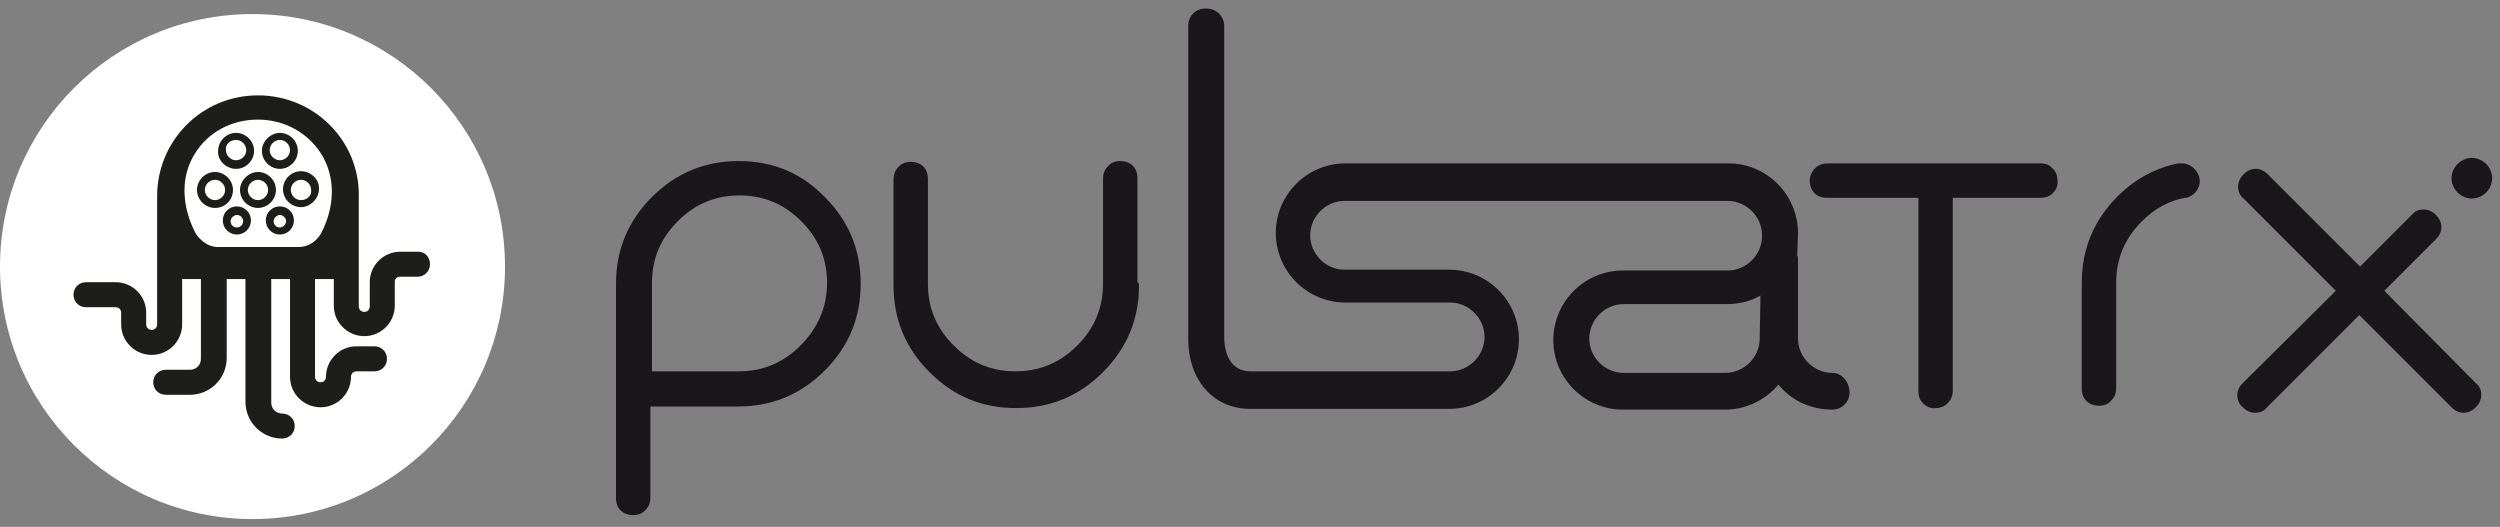
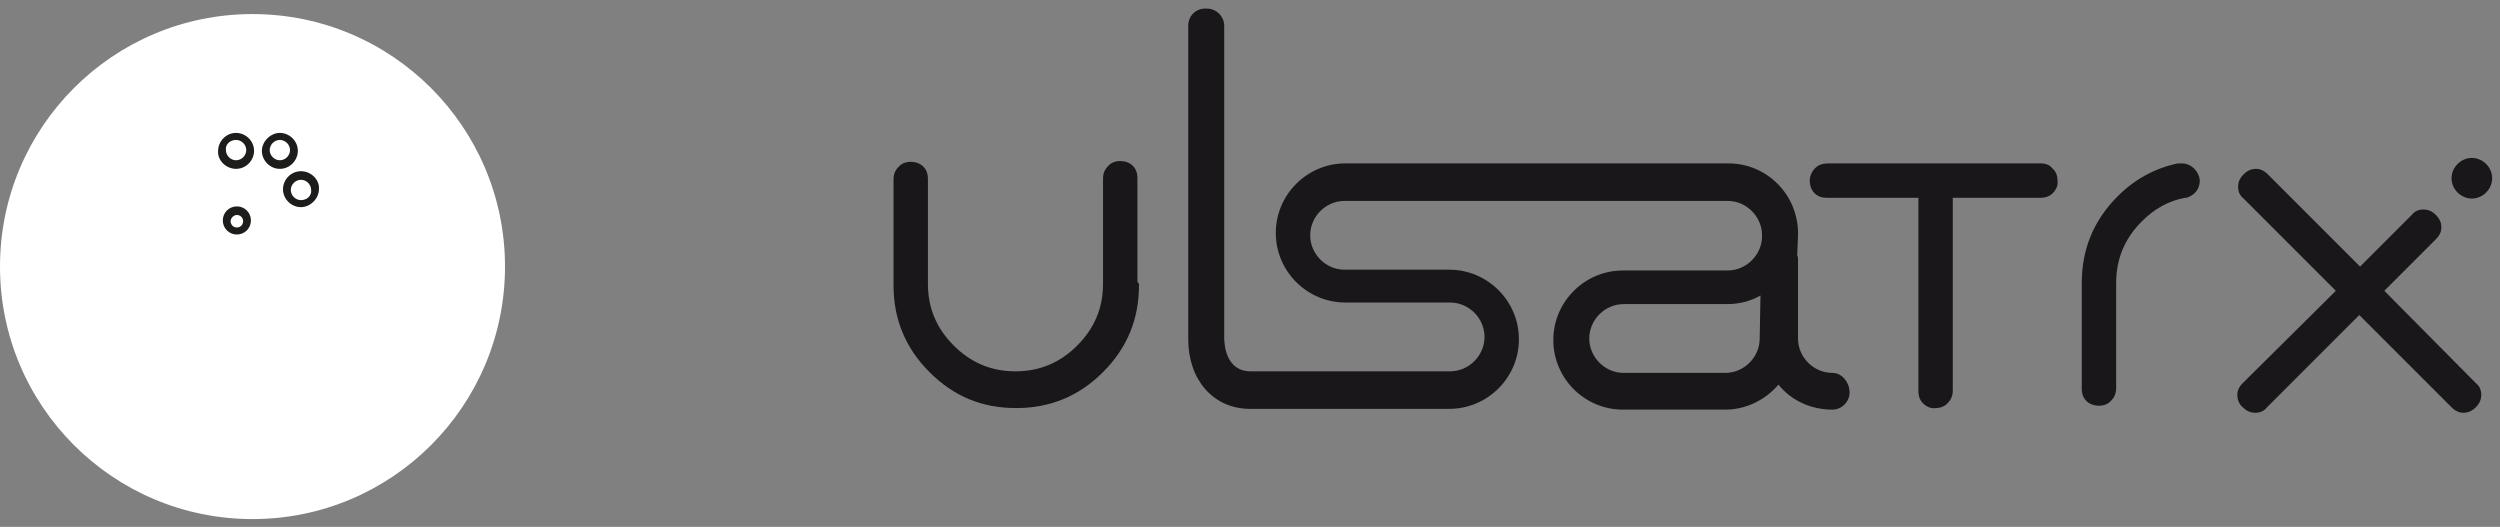
<svg xmlns="http://www.w3.org/2000/svg" id="Ebene_1" x="0px" y="0px" viewBox="0 0 319.8 67.4" style="enable-background:new 0 0 319.8 67.4;" xml:space="preserve">
  <rect x="0" y="0" width="319.8" height="67.4" fill="#808080" stroke="none" />
  <style type="text/css">
	.st0{fill:#1A171B;}
	.st1{fill:#FFFFFF;}
	.st2{fill:#1D1D1B;}
</style>
  <g>
    <g>
      <path class="st0" d="M316.2,20.2c-1.4,0-2.6,1.2-2.6,2.6s1.2,2.6,2.6,2.6c1.4,0,2.6-1.2,2.6-2.6S317.6,20.2,316.2,20.2z" />
-       <path class="st0" d="M94.5,20.6c-4.3,0-8,1.5-11.1,4.6c-3.1,3.1-4.6,6.8-4.6,11.1c0,0,0,0.1,0,0.1c0,0,0,0,0,0.1v27.2    c0,0.7,0.2,1.2,0.6,1.6c0.4,0.4,1,0.6,1.6,0.6c0.6,0,1.2-0.2,1.6-0.7c0.4-0.4,0.6-0.9,0.6-1.6l0-11.6h11.2c4.3,0,8-1.5,11.1-4.6    c3.1-3.1,4.6-6.8,4.6-11.1c0-4.3-1.5-8-4.6-11.1C102.5,22.1,98.8,20.6,94.5,20.6z M102.4,44.2c-2.2,2.2-4.8,3.3-7.9,3.3H83.4V36.2    c0-3.1,1.1-5.7,3.3-7.9c2.2-2.2,4.8-3.3,7.9-3.3c3.1,0,5.7,1.1,7.9,3.3c2.2,2.2,3.3,4.8,3.3,7.9S104.6,42,102.4,44.2z" />
      <path class="st0" d="M305,37.2l6.6-6.6c0.5-0.5,0.7-1,0.7-1.5c0-0.6-0.2-1.1-0.7-1.6c-0.5-0.5-1-0.7-1.6-0.7    c-0.6,0-1.1,0.2-1.5,0.7l-6.6,6.6l-11.8-11.8c-0.5-0.5-1-0.7-1.5-0.7c-0.6,0-1.1,0.2-1.6,0.7c-0.5,0.5-0.7,1-0.7,1.6    c0,0.6,0.2,1.1,0.7,1.5l11.8,11.8L286.9,49c-0.5,0.5-0.7,1-0.7,1.5c0,0.6,0.2,1.2,0.7,1.6c0.5,0.5,1,0.7,1.6,0.7    c0.6,0,1.1-0.2,1.5-0.7l11.8-11.8l11.8,11.8c0.5,0.5,1,0.7,1.5,0.7c0.6,0,1.1-0.2,1.6-0.7c0.5-0.5,0.7-1,0.7-1.6    c0-0.6-0.2-1.1-0.7-1.5L305,37.2z" />
      <path class="st0" d="M145.5,36V22.8c0-0.7-0.2-1.2-0.6-1.6c-0.4-0.4-1-0.6-1.6-0.6c-0.6,0-1.2,0.2-1.6,0.7    c-0.4,0.4-0.6,0.9-0.6,1.6l0,13.4c0,3.1-1.1,5.7-3.3,7.9c-2.2,2.2-4.8,3.3-7.9,3.3c-3.1,0-5.7-1.1-7.9-3.3    c-2.2-2.2-3.3-4.8-3.3-7.9l0-13.4c0-0.7-0.2-1.2-0.6-1.6c-0.4-0.4-1-0.6-1.6-0.6c-0.6,0-1.2,0.2-1.6,0.7c-0.4,0.4-0.6,0.9-0.6,1.6    l0,13c0,0.2,0,0.3,0,0.5c0,4.3,1.5,8,4.6,11.1c3.1,3.1,6.7,4.6,11.1,4.6c4.3,0,8-1.5,11.1-4.6c3.1-3.1,4.6-6.8,4.6-11.1    c0-0.1,0-0.1,0-0.2C145.5,36.1,145.5,36,145.5,36z" />
      <path class="st0" d="M261,20.9l-27.2,0c-0.6,0-1.2,0.2-1.6,0.6c-0.4,0.4-0.7,1-0.7,1.6c0,0.6,0.2,1.2,0.6,1.6    c0.4,0.4,0.9,0.6,1.6,0.6l11.7,0V50c0,0.7,0.2,1.2,0.6,1.6c0.4,0.4,1,0.7,1.6,0.6c0.6,0,1.2-0.2,1.6-0.7c0.4-0.4,0.6-0.9,0.6-1.6    l0-24.6H261c0.7,0,1.2-0.2,1.6-0.6c0.4-0.4,0.7-1,0.6-1.6c0-0.6-0.2-1.2-0.7-1.6C262.2,21.1,261.7,20.9,261,20.9z" />
      <path class="st0" d="M279.1,20.9c-0.1,0-0.3,0-0.4,0c0,0-0.1,0-0.1,0c-2.9,0.6-5.5,2-7.7,4.2c-3.1,3.1-4.6,6.8-4.6,11.1    c0,0.1,0,0.1,0,0.2c0,0,0,0.1,0,0.1v13.2c0,0.7,0.2,1.2,0.6,1.6c0.4,0.4,1,0.6,1.6,0.6c0.6,0,1.2-0.2,1.6-0.7    c0.4-0.4,0.6-0.9,0.6-1.6l0-13.4c0-3.1,1.1-5.7,3.3-7.9c1.6-1.6,3.4-2.6,5.5-3c0.1,0,0.1,0,0.2,0c1-0.3,1.7-1.1,1.7-2.2    C281.3,21.9,280.3,20.9,279.1,20.9z" />
      <path class="st0" d="M234.4,47.7c-2.4,0-4.4-2-4.4-4.4V33.2c0-0.2,0-0.4-0.1-0.5l0.1-2.6c0-0.1,0-0.1,0-0.2c0,0,0,0,0-0.1l0-0.1    c0-0.1,0-0.1,0-0.2c-0.2-4.8-4.1-8.6-8.9-8.6h-15.5c-0.1,0-0.2,0-0.3,0h-13H191h-18.9c-4.9,0-8.9,4-8.9,8.9s4,8.9,8.9,8.9h13.4    c2.4,0,4.4,2,4.4,4.4s-2,4.4-4.4,4.4H166h-0.5H160c-3.2,0-3.4-3.4-3.4-4.4V3.3c0-1.2-1-2.2-2.2-2.2C153,1,152,2,152,3.3v40.1    c0,5.2,3.2,8.8,7.7,8.9c0,0,0.1,0,0.1,0h5.6h0.5h19.5c4.9,0,8.9-4,8.9-8.9s-4-8.9-8.9-8.9h-13.4c-2.4,0-4.4-2-4.4-4.4    s2-4.4,4.4-4.4H191h1.2h14.9c0.1,0,0.2,0,0.3,0H221c2.4,0,4.4,2,4.4,4.4l0,0.1c0,2.4-2,4.4-4.4,4.4h-13.4c-4.9,0-8.9,4-8.9,8.9    s4,8.9,8.9,8.9h13.1c0,0,0,0,0,0c2.7,0,5.2-1.3,6.8-3.2c1.6,2,4.1,3.2,6.9,3.2c1.2,0,2.2-1,2.2-2.2S235.7,47.7,234.4,47.7z     M225.1,43.3c0,2.4-2,4.4-4.4,4.4h-13c-2.4,0-4.4-2-4.4-4.4s2-4.4,4.4-4.4H221c1.5,0,3-0.4,4.2-1.1L225.1,43.3z" />
    </g>
    <g>
      <circle class="st1" cx="32.3" cy="34.1" r="32.3" />
      <g>
        <path class="st2" d="M30.3,26.4c-1,0-1.8,0.8-1.8,1.8s0.8,1.8,1.8,1.8s1.8-0.8,1.8-1.8S31.3,26.4,30.3,26.4z M30.3,29.1     c-0.5,0-0.8-0.4-0.8-0.8s0.4-0.8,0.8-0.8c0.5,0,0.8,0.4,0.8,0.8S30.8,29.1,30.3,29.1z" />
-         <path class="st2" d="M35.8,26.4c-1,0-1.8,0.8-1.8,1.8s0.8,1.8,1.8,1.8s1.8-0.8,1.8-1.8S36.8,26.4,35.8,26.4z M35.8,29.1     c-0.5,0-0.8-0.4-0.8-0.8s0.4-0.8,0.8-0.8s0.8,0.4,0.8,0.8S36.2,29.1,35.8,29.1z" />
-         <path class="st2" d="M53.5,32.2h-2.3c-2.1,0-3.9,1.7-3.9,3.9v3.1c0,0.4-0.3,0.7-0.7,0.7c-0.4,0-0.7-0.3-0.7-0.7v-3.4h0V25.1     C46,18,40.2,12.2,33,12.2S20.1,18,20.1,25.1v10.6h0v5.8c0,0.4-0.3,0.7-0.7,0.7c-0.4,0-0.7-0.3-0.7-0.7V40c0-2.2-1.8-3.9-3.9-3.9     h-3.8c-0.9,0-1.6,0.7-1.6,1.6s0.7,1.6,1.6,1.6h3.8c0.4,0,0.7,0.3,0.7,0.7v1.5c0,2.2,1.8,3.9,3.9,3.9c2.2,0,3.9-1.8,3.9-3.9v-5.8     h2.4v10.2c0,0.8-0.6,1.4-1.4,1.4h-3.1c-0.9,0-1.6,0.7-1.6,1.6s0.7,1.6,1.6,1.6h3.1c2.6,0,4.7-2.1,4.7-4.7V35.7h2.4v15.7     c0,2.6,2.1,4.7,4.7,4.7c0.9,0,1.6-0.7,1.6-1.6s-0.7-1.6-1.6-1.6c-0.8,0-1.4-0.6-1.4-1.4V35.7h2.4v12.5c0,2.2,1.8,3.9,3.9,3.9     c2.2,0,3.9-1.8,3.9-3.9c0-0.4,0.3-0.7,0.7-0.7h2.3c0.9,0,1.6-0.7,1.6-1.6s-0.7-1.6-1.6-1.6h-2.3c-2.2,0-3.9,1.8-3.9,3.9     c0,0.4-0.3,0.7-0.7,0.7c-0.4,0-0.7-0.3-0.7-0.7V35.7h2.4v3.4c0,2.2,1.8,3.9,3.9,3.9c2.2,0,3.9-1.8,3.9-3.9V36     c0-0.3,0.3-0.6,0.6-0.6h2.3c0.9,0,1.6-0.7,1.6-1.6S54.4,32.2,53.5,32.2z M41.1,29.8c-0.6,1.1-1.7,1.8-2.9,1.8H27.9     c-1.6,0-2.6-1.3-2.9-1.8c-1.8-3.5-1.9-7.2-0.1-10.1c1.7-2.8,4.7-4.4,8.1-4.4c3.4,0,6.4,1.7,8.1,4.4     C42.9,22.6,42.9,26.3,41.1,29.8z" />
        <path class="st2" d="M30.2,21.6c1.3,0,2.3-1.1,2.3-2.3c0-1.3-1.1-2.3-2.3-2.3c-1.3,0-2.3,1.1-2.3,2.3     C27.8,20.5,28.9,21.6,30.2,21.6z M30.2,17.9c0.7,0,1.3,0.6,1.3,1.3c0,0.7-0.6,1.3-1.3,1.3c-0.7,0-1.3-0.6-1.3-1.3     C28.8,18.5,29.4,17.9,30.2,17.9z" />
        <path class="st2" d="M35.8,21.6c1.3,0,2.3-1.1,2.3-2.3c0-1.3-1.1-2.3-2.3-2.3s-2.3,1.1-2.3,2.3C33.5,20.5,34.5,21.6,35.8,21.6z      M35.8,17.9c0.7,0,1.3,0.6,1.3,1.3c0,0.7-0.6,1.3-1.3,1.3c-0.7,0-1.3-0.6-1.3-1.3C34.5,18.5,35.1,17.9,35.8,17.9z" />
-         <path class="st2" d="M35.3,24.3c0-1.3-1.1-2.3-2.3-2.3s-2.3,1.1-2.3,2.3c0,1.3,1.1,2.3,2.3,2.3S35.3,25.6,35.3,24.3z M33,25.6     c-0.7,0-1.3-0.6-1.3-1.3c0-0.7,0.6-1.3,1.3-1.3c0.7,0,1.3,0.6,1.3,1.3C34.3,25,33.7,25.6,33,25.6z" />
-         <path class="st2" d="M29.8,24.3c0-1.3-1.1-2.3-2.3-2.3c-1.3,0-2.3,1.1-2.3,2.3c0,1.3,1.1,2.3,2.3,2.3     C28.8,26.6,29.8,25.6,29.8,24.3z M27.5,25.6c-0.7,0-1.3-0.6-1.3-1.3c0-0.7,0.6-1.3,1.3-1.3c0.7,0,1.3,0.6,1.3,1.3     C28.8,25,28.2,25.6,27.5,25.6z" />
        <path class="st2" d="M38.5,21.9c-1.3,0-2.3,1.1-2.3,2.3c0,1.3,1.1,2.3,2.3,2.3s2.3-1.1,2.3-2.3C40.9,23,39.8,21.9,38.5,21.9z      M38.5,25.6c-0.7,0-1.3-0.6-1.3-1.3c0-0.7,0.6-1.3,1.3-1.3c0.7,0,1.3,0.6,1.3,1.3C39.9,25,39.3,25.6,38.5,25.6z" />
      </g>
    </g>
  </g>
</svg>